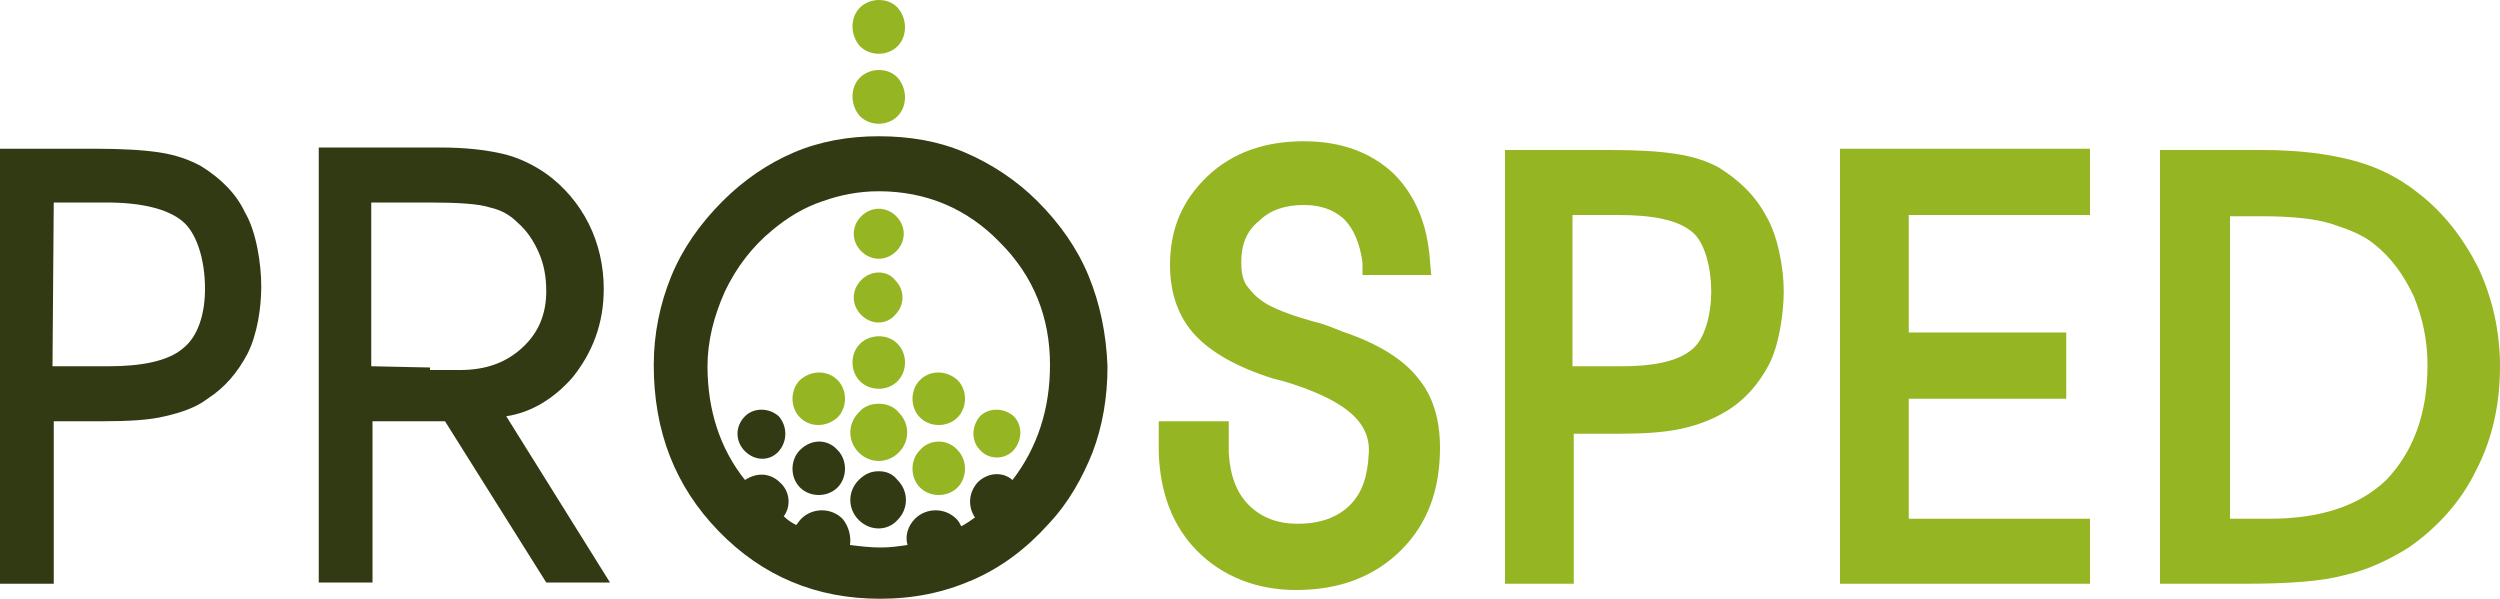
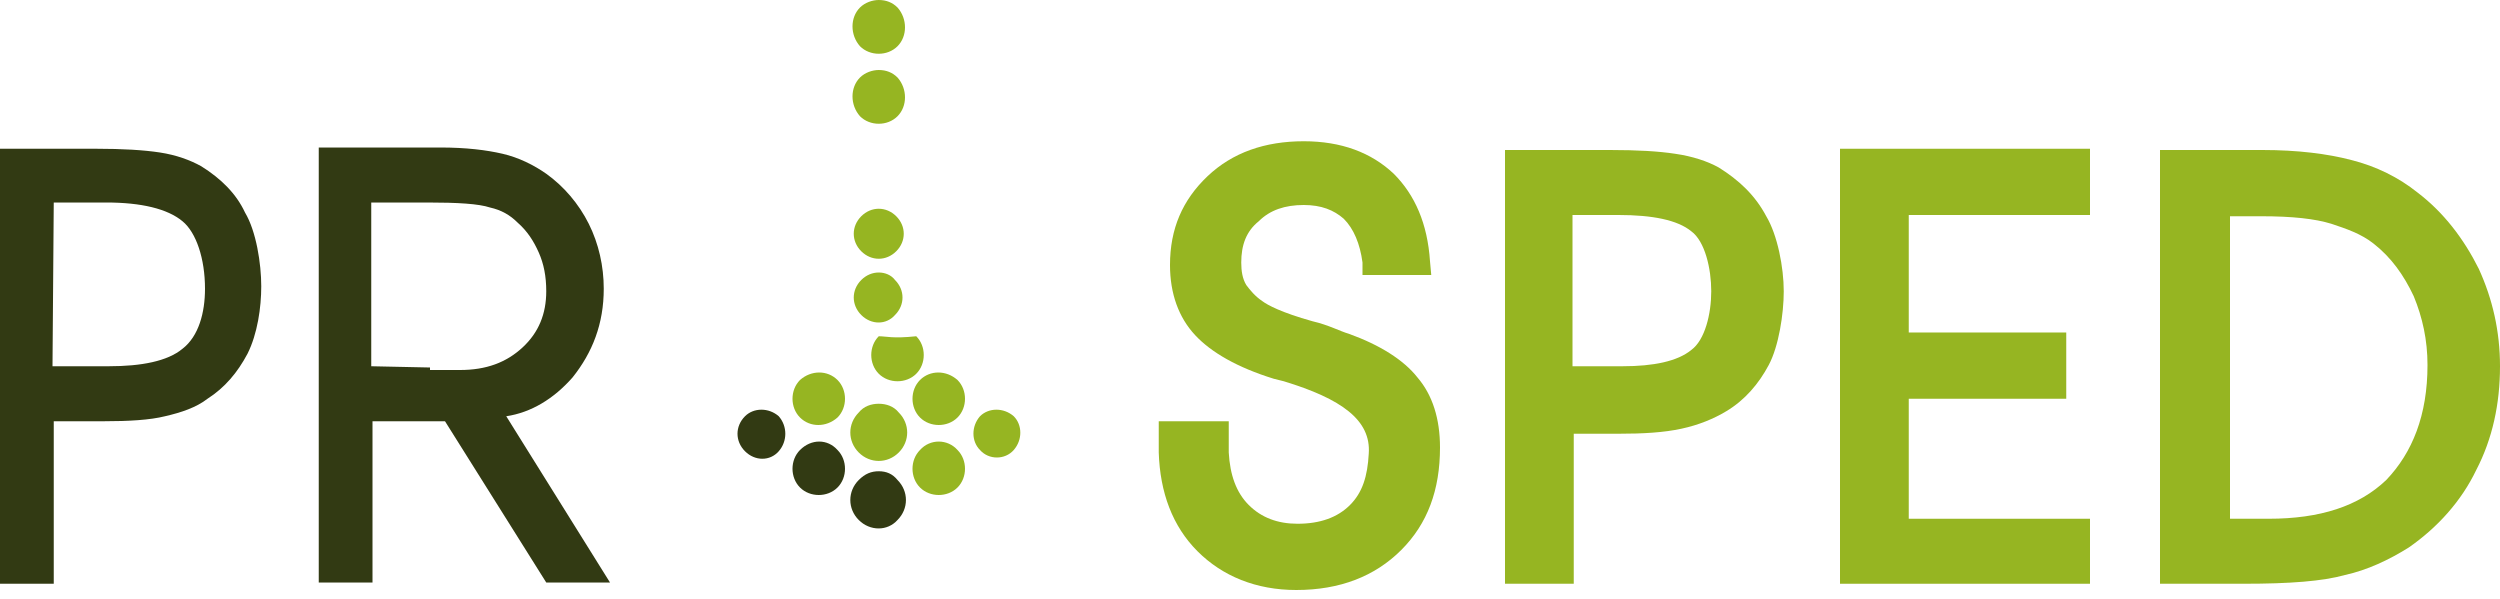
<svg xmlns="http://www.w3.org/2000/svg" version="1.1" id="Vrstva_1" x="0px" y="0px" width="200px" height="47.9px" viewBox="0 0 200 47.9" style="enable-background:new 0 0 200 47.9;" xml:space="preserve">
  <style type="text/css">
	.st0{fill:#96B522;}
	.st1{fill:#323A13;}
</style>
  <g>
    <path class="st0" d="M107.9,26.7c-0.7-0.2-1.6-0.7-2.9-1c-2.5-0.7-3.6-1.3-4-1.6c-0.6-0.4-1-0.9-1.3-1.3c-0.3-0.5-0.4-1.1-0.4-1.8   c0-1.4,0.4-2.5,1.4-3.3c0.9-0.9,2.1-1.3,3.6-1.3c1.4,0,2.4,0.4,3.2,1.1c0.8,0.8,1.3,2,1.5,3.5L109,22h5.5l-0.1-1.1   c-0.2-3-1.2-5.3-2.9-7c-1.8-1.7-4.2-2.6-7.2-2.6c-3.1,0-5.7,0.9-7.7,2.8c-2,1.9-3,4.2-3,7.1c0,2.3,0.7,4.2,2,5.6   c1.3,1.4,3.4,2.6,6.3,3.5l0.8,0.2c4.6,1.4,7,3.1,6.8,5.8c-0.1,1.8-0.5,3.1-1.5,4.1c-1,1-2.4,1.5-4.2,1.5c-1.6,0-2.9-0.5-3.9-1.5   c-1-1-1.5-2.4-1.6-4.2l0-2.5h-5.6l0,2.5c0.1,3.2,1.1,5.9,3.1,7.9c2,2,4.7,3.1,7.9,3.1c3.5,0,6.3-1.1,8.4-3.2   c2.1-2.1,3.1-4.8,3.1-8.2c0-2.3-0.6-4.2-1.8-5.6C112.3,28.8,110.4,27.6,107.9,26.7" />
    <path class="st0" d="M137.5,13.4c-0.9-0.5-2.1-0.9-3.5-1.1c-1.3-0.2-3-0.3-5.2-0.3h-8.4v34.7h5.5v-12h3.5c2.1,0,3.7-0.1,5.1-0.4   c1.4-0.3,2.6-0.8,3.6-1.4c1.5-0.9,2.6-2.2,3.4-3.7c0.8-1.5,1.2-4.1,1.2-5.9c0-1.9-0.5-4.5-1.4-6C140.4,15.6,139.1,14.4,137.5,13.4    M136.9,23.3c0,1.8-0.5,3.9-1.6,4.7c-1.1,0.9-3,1.3-5.5,1.3h-4V17.2h3.7c2.7,0,4.7,0.4,5.8,1.3C136.4,19.3,136.9,21.5,136.9,23.3" />
    <polygon class="st0" points="147.2,46.7 167.2,46.7 167.2,41.5 152.7,41.5 152.7,31.9 165.3,31.9 165.3,26.6 152.7,26.6    152.7,17.2 167.2,17.2 167.2,11.9 147.2,11.9  " />
    <path class="st0" d="M198.3,21.5c-1.2-2.4-2.8-4.5-4.9-6.1c-1.5-1.2-3.3-2.1-5.3-2.6c-1.9-0.5-4.3-0.8-7.1-0.8h-8.2v34.7h6.7   c3.7,0,6.3-0.2,8.1-0.7c1.8-0.4,3.5-1.2,5.1-2.2c2.3-1.6,4.2-3.7,5.4-6.2c1.3-2.5,1.9-5.3,1.9-8.3C200,26.5,199.4,23.9,198.3,21.5    M178.4,17.3h2.5c2.5,0,4.3,0.2,5.6,0.6c1.2,0.4,2.4,0.8,3.4,1.6c1.4,1.1,2.4,2.5,3.2,4.2c0.7,1.7,1.1,3.5,1.1,5.5   c0,4-1.2,7-3.3,9.2c-2.2,2.1-5.3,3.1-9.4,3.1h-3.1V17.3z" />
    <path class="st0" d="M70.3,32.3c-0.6,0-1.2,0.2-1.6,0.7c-0.9,0.9-0.9,2.3,0,3.2c0.9,0.9,2.3,0.9,3.2,0c0.9-0.9,0.9-2.3,0-3.2   C71.5,32.5,70.9,32.3,70.3,32.3" />
    <path class="st0" d="M70.3,16.7c-0.5,0-1,0.2-1.4,0.6c-0.8,0.8-0.8,2,0,2.8c0.8,0.8,2,0.8,2.8,0c0.8-0.8,0.8-2,0-2.8   C71.3,16.9,70.8,16.7,70.3,16.7" />
    <path class="st0" d="M70.3,21.8c-0.5,0-1,0.2-1.4,0.6c-0.8,0.8-0.8,2,0,2.8c0.8,0.8,2,0.8,2.7,0c0.8-0.8,0.8-2,0-2.8   C71.3,22,70.8,21.8,70.3,21.8" />
-     <path class="st0" d="M70.3,26.9c-0.5,0-1.1,0.2-1.5,0.6c-0.8,0.8-0.8,2.2,0,3c0.8,0.8,2.2,0.8,3,0c0.8-0.8,0.8-2.2,0-3   C71.4,27.1,70.9,26.9,70.3,26.9" />
+     <path class="st0" d="M70.3,26.9c-0.8,0.8-0.8,2.2,0,3c0.8,0.8,2.2,0.8,3,0c0.8-0.8,0.8-2.2,0-3   C71.4,27.1,70.9,26.9,70.3,26.9" />
    <path class="st0" d="M70.3,0c-0.5,0-1.1,0.2-1.5,0.6c-0.8,0.8-0.8,2.2,0,3.1c0.8,0.8,2.2,0.8,3,0c0.8-0.8,0.8-2.2,0-3.1   C71.4,0.2,70.9,0,70.3,0" />
    <path class="st0" d="M70.3,5.6c-0.5,0-1.1,0.2-1.5,0.6c-0.8,0.8-0.8,2.2,0,3.1c0.8,0.8,2.2,0.8,3,0c0.8-0.8,0.8-2.2,0-3.1   C71.4,5.8,70.9,5.6,70.3,5.6" />
    <path class="st0" d="M73.6,30.4c-0.8,0.8-0.8,2.2,0,3c0.8,0.8,2.2,0.8,3,0c0.8-0.8,0.8-2.2,0-3C75.7,29.6,74.4,29.6,73.6,30.4" />
    <path class="st0" d="M73.6,36c-0.8,0.8-0.8,2.2,0,3c0.8,0.8,2.2,0.8,3,0c0.8-0.8,0.8-2.2,0-3C75.8,35.1,74.4,35.1,73.6,36" />
    <path class="st0" d="M78.4,33.3c-0.7,0.8-0.7,2,0,2.7c0.7,0.8,2,0.8,2.7,0c0.7-0.8,0.7-2,0-2.7C80.3,32.6,79.1,32.6,78.4,33.3" />
    <path class="st0" d="M64,30.4c-0.8,0.8-0.8,2.2,0,3c0.8,0.8,2.1,0.8,3,0c0.8-0.8,0.8-2.2,0-3C66.2,29.6,64.9,29.6,64,30.4" />
-     <path class="st1" d="M87.1,22.1c-0.9-2.2-2.3-4.2-4.1-6c-1.7-1.7-3.7-3-5.8-3.9c-2.1-0.9-4.4-1.3-6.9-1.3c-2.4,0-4.7,0.4-6.8,1.3   c-2.1,0.9-4,2.2-5.7,3.9c-1.8,1.8-3.2,3.8-4.1,6c-0.9,2.2-1.4,4.6-1.4,7.1c0,5.3,1.7,9.7,5.2,13.3c3.5,3.6,7.8,5.4,12.9,5.4   c2.7,0,5.1-0.5,7.4-1.5c2.3-1,4.3-2.5,6.1-4.5c1.6-1.7,2.7-3.7,3.5-5.7c0.8-2.1,1.2-4.4,1.2-6.9C88.5,26.7,88,24.3,87.1,22.1    M81,38.4c-0.8-0.7-2-0.6-2.8,0.2c-0.7,0.8-0.8,1.9-0.2,2.8c-0.3,0.2-0.7,0.5-1.1,0.7c-0.1-0.2-0.2-0.4-0.4-0.6   c-0.9-0.9-2.4-0.9-3.3,0c-0.6,0.6-0.8,1.4-0.6,2.1c-0.7,0.1-1.4,0.2-2.1,0.2c-0.9,0-1.7-0.1-2.5-0.2c0.1-0.7-0.1-1.5-0.6-2.1   c-0.9-0.9-2.4-0.9-3.3,0c-0.2,0.2-0.3,0.4-0.4,0.5c-0.4-0.2-0.7-0.4-1-0.7c0.6-0.8,0.5-2-0.3-2.7c-0.8-0.8-1.9-0.8-2.8-0.2   c-2-2.5-3-5.6-3-9.1c0-2,0.5-4,1.4-6c0.9-1.9,2.2-3.6,3.8-4.9c1.2-1,2.5-1.8,4-2.3c1.4-0.5,2.9-0.8,4.5-0.8c3.8,0,7.1,1.4,9.7,4.1   c2.7,2.7,4,6,4,9.8C84,32.7,83,35.8,81,38.4" />
    <path class="st1" d="M16.1,13.3c-0.9-0.5-2-0.9-3.3-1.1c-1.3-0.2-3-0.3-5.1-0.3H0v34.8h4.3V33.7h4c2,0,3.7-0.1,4.9-0.4   c1.3-0.3,2.5-0.7,3.4-1.4c1.4-0.9,2.4-2.1,3.2-3.6c0.8-1.6,1.1-3.7,1.1-5.4c0-1.8-0.4-4.4-1.3-5.9C18.9,15.5,17.7,14.3,16.1,13.3    M14.6,27.9c-1.2,1-3.3,1.4-5.9,1.4H4.2l0.1-13.1h4.2c2.8,0,4.9,0.5,6.1,1.5c1.1,0.9,1.8,3,1.8,5.4C16.4,25,15.9,26.9,14.6,27.9" />
    <path class="st1" d="M45.8,30.2c1.6-2,2.5-4.3,2.5-7.1c0-1.8-0.4-3.6-1.2-5.2c-0.8-1.6-2-3-3.4-4c-1-0.7-2.2-1.3-3.5-1.6   c-1.3-0.3-2.9-0.5-5-0.5h-9.7v34.8h4.3V33.7h5.8l8.1,12.9h5.1l-8.3-13.3C42.5,33,44.3,31.9,45.8,30.2 M34.4,29.4l-4.7-0.1V16.2h4.5   c2.4,0,4.1,0.1,5,0.4c0.9,0.2,1.6,0.6,2.2,1.2c0.8,0.7,1.3,1.5,1.7,2.4c0.4,0.9,0.6,1.9,0.6,3.1c0,1.8-0.6,3.3-1.9,4.5   c-1.3,1.2-2.9,1.8-5,1.8H34.4z" />
    <path class="st1" d="M70.3,37.7c-0.6,0-1.1,0.2-1.6,0.7c-0.9,0.9-0.9,2.3,0,3.2c0.9,0.9,2.3,0.9,3.1,0c0.9-0.9,0.9-2.3,0-3.2   C71.4,37.9,70.9,37.7,70.3,37.7" />
    <path class="st1" d="M64,36c-0.8,0.8-0.8,2.2,0,3c0.8,0.8,2.2,0.8,3,0c0.8-0.8,0.8-2.2,0-3C66.2,35.1,64.9,35.1,64,36" />
    <path class="st1" d="M59.6,33.3c-0.8,0.8-0.8,2,0,2.8c0.8,0.8,2,0.8,2.7,0c0.7-0.8,0.7-2,0-2.8C61.5,32.6,60.3,32.6,59.6,33.3" />
  </g>
</svg>